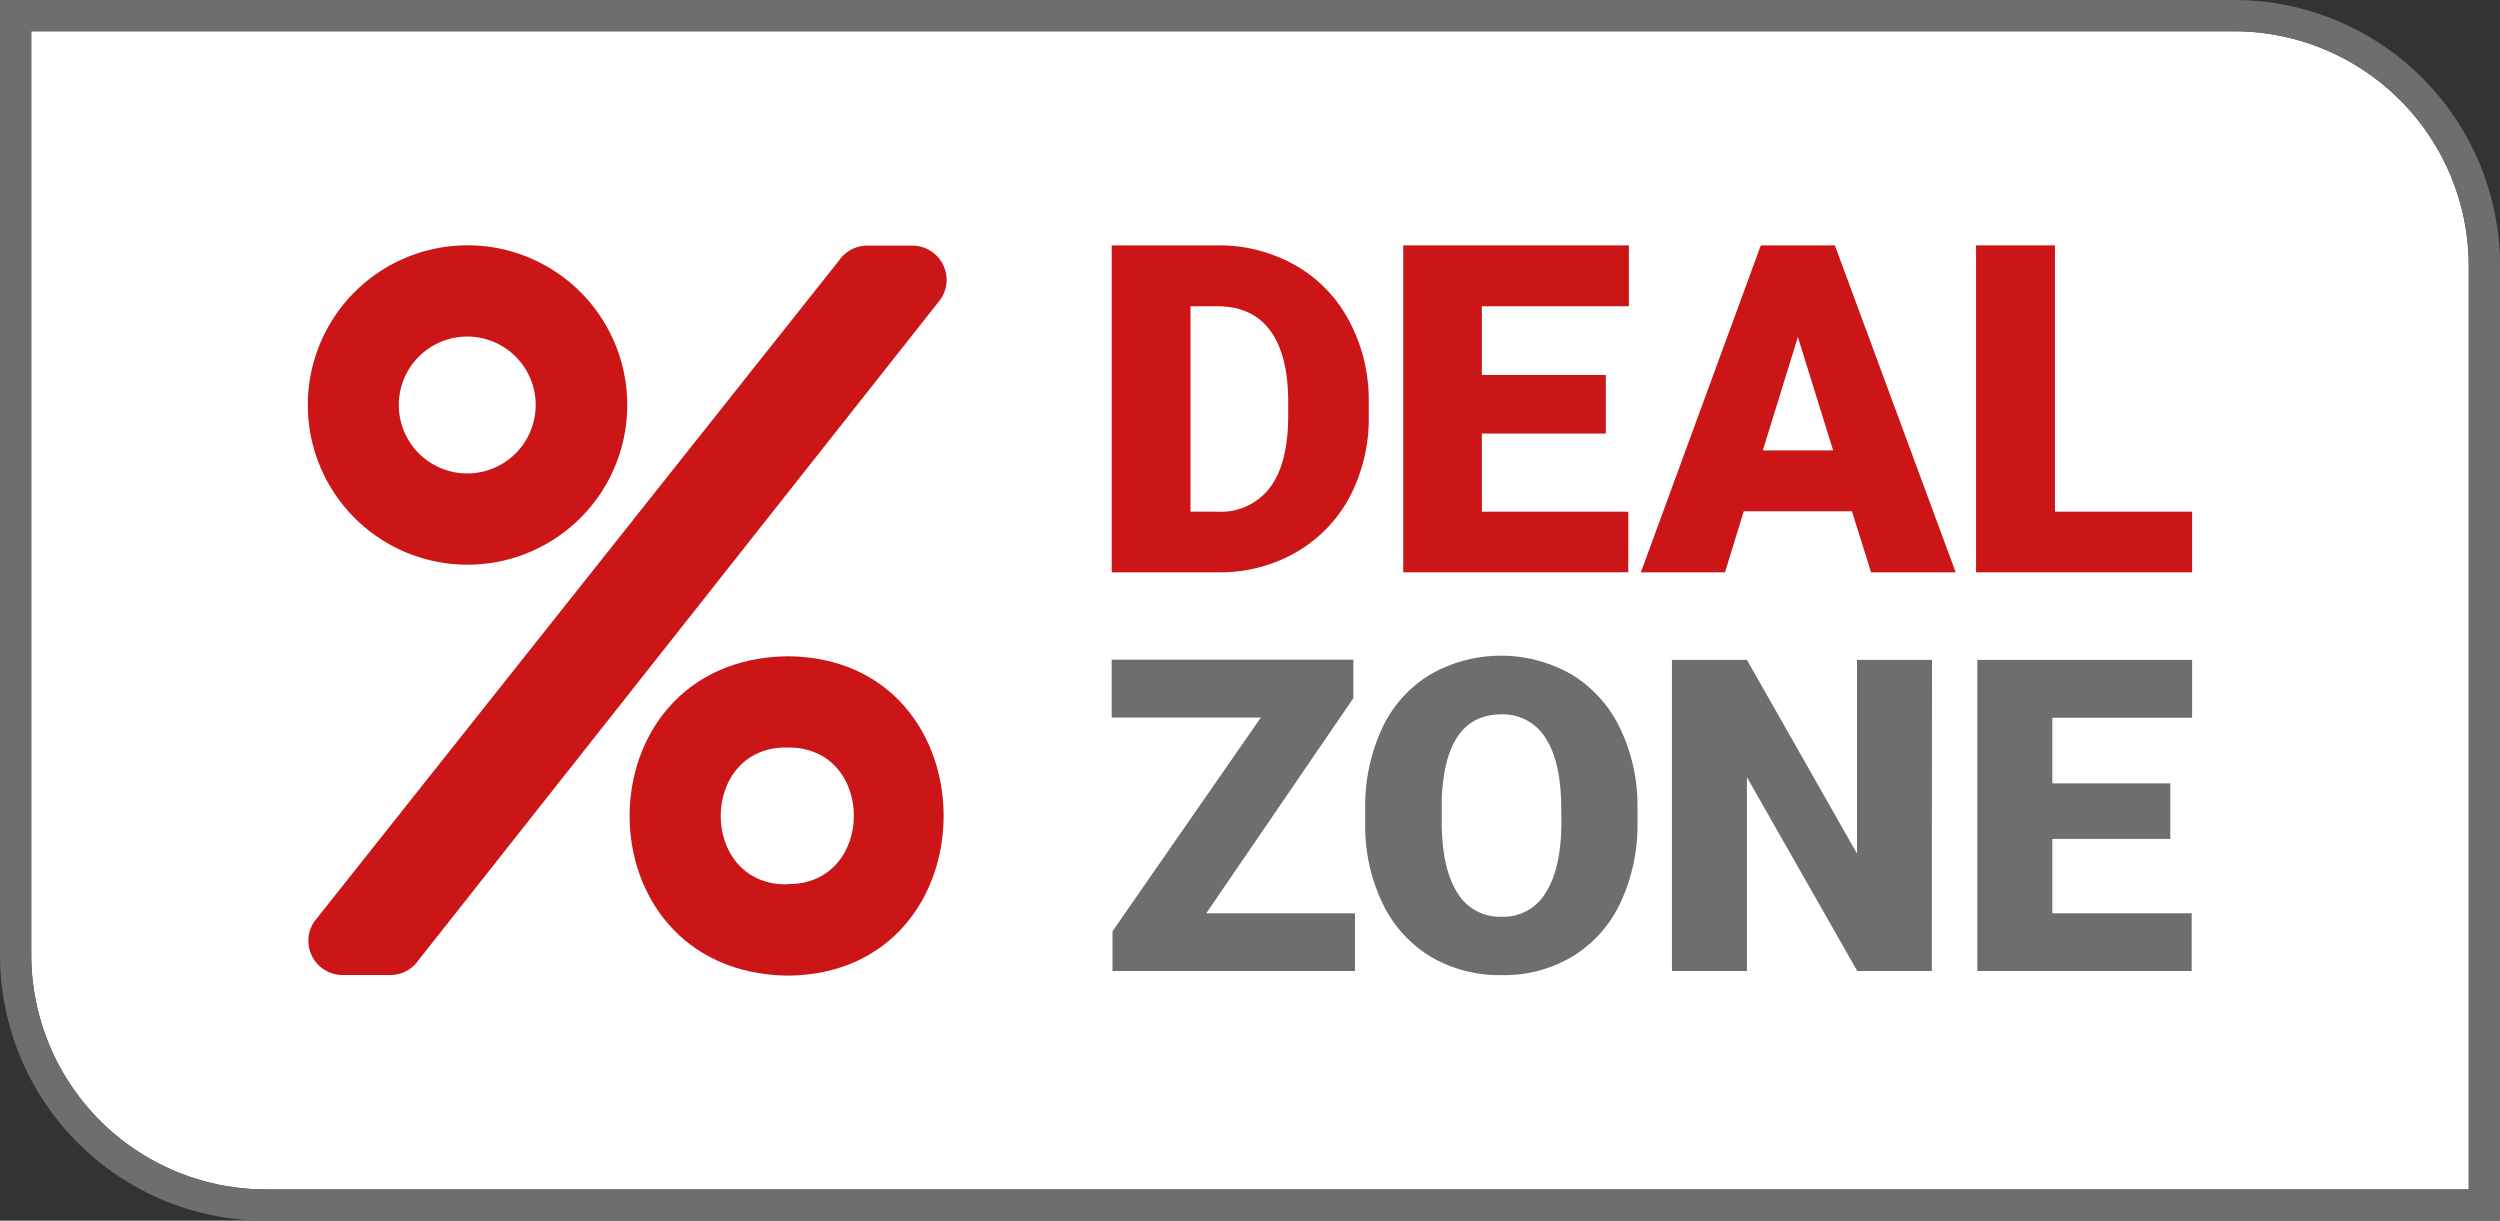
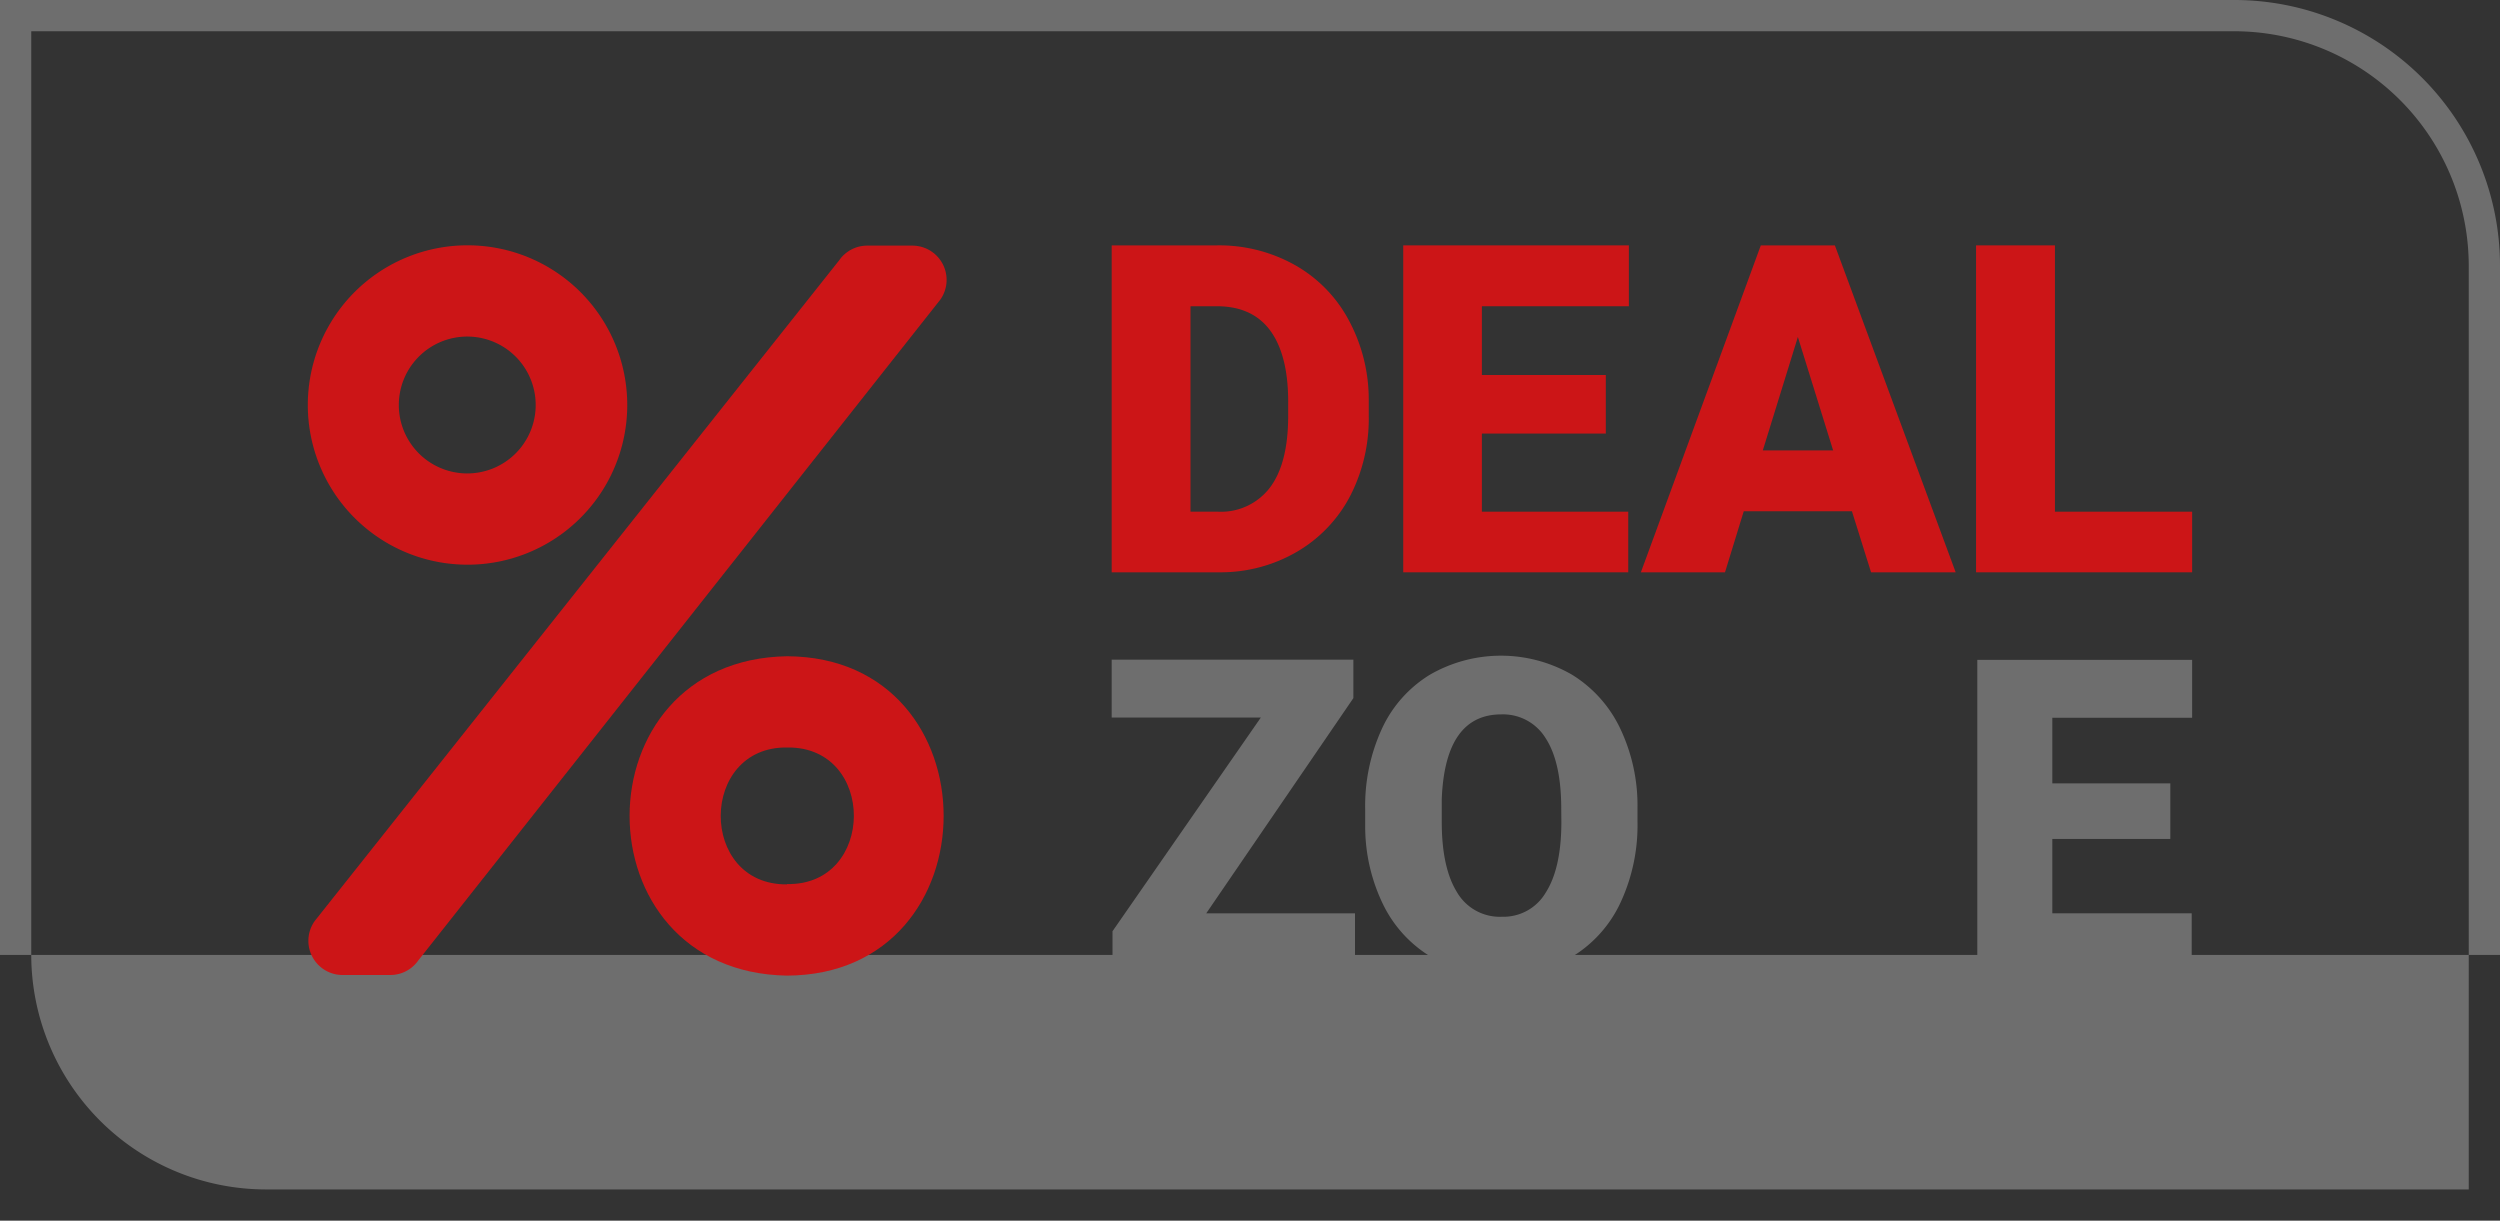
<svg xmlns="http://www.w3.org/2000/svg" viewBox="0 0 400 195.31">
  <rect x="0" y="0" width="400" height="195.31" fill="#333333" stroke="none" />
-   <path d="M357.48,5A37.559,37.559,0,0,1,395,42.52V190.31H42.52A37.571,37.571,0,0,1,5,152.79V5H357.48" style="fill:#fff" />
-   <path d="M357.48,5A37.559,37.559,0,0,1,395,42.52V190.31H42.52A37.571,37.571,0,0,1,5,152.79V5H357.48m0-5H0V152.79a42.52,42.52,0,0,0,42.52,42.52H400V42.52A42.52,42.52,0,0,0,357.48,0Z" style="fill:#6e6e6e" />
+   <path d="M357.48,5A37.559,37.559,0,0,1,395,42.52V190.31H42.52A37.571,37.571,0,0,1,5,152.79V5H357.48m0-5H0V152.79H400V42.52A42.52,42.52,0,0,0,357.48,0Z" style="fill:#6e6e6e" />
  <path d="M74.81,39.25a25.55,25.55,0,0,0-.02,51.1h.02a25.55,25.55,0,1,0,0-51.1Zm-.1,36.5a10.95,10.95,0,1,1,11-10.9A10.95,10.95,0,0,1,74.71,75.75Z" style="fill:#cc1517" />
  <path d="M125.96,105c-33.611.523-33.646,50.529-.039,51.1C159.306,155.955,159.355,105.176,125.96,105Zm-.04,36.45h0v.05c-14.208.143-14.106-22.174.1-21.9C140.218,119.458,140.117,141.724,125.92,141.45Z" style="fill:#cc1517" />
  <path d="M138.76,39.3h7.21a5.48,5.48,0,0,1,4.49,8.63L66.92,153.68A5.449,5.449,0,0,1,62.45,156H54.83a5.47,5.47,0,0,1-4.49-8.62L134.29,41.62A5.461,5.461,0,0,1,138.76,39.3Z" style="fill:#cc1517" />
  <path d="M177.87,91.57V39.26h16.85a24.769,24.769,0,0,1,12.47,3.15,21.993,21.993,0,0,1,8.64,8.87A26.765,26.765,0,0,1,219,64.12v2.41a27,27,0,0,1-3,12.88,22.229,22.229,0,0,1-8.55,8.91,24.258,24.258,0,0,1-12.31,3.25ZM190.48,49V81.87h4.38A9.828,9.828,0,0,0,203.2,78q2.91-3.87,2.91-11.48V64.27c0-5.06-1-8.86-2.91-11.43S198.43,49,194.72,49Z" style="fill:#cc1517" />
  <path d="M256.93,69.37H237.1v12.5h23.42v9.7h-36V39.26h36.1V49H237.1V60h19.83Z" style="fill:#cc1517" />
  <path d="M296.31,81.8H279l-3,9.77H262.54l19.19-52.31h11.85l19.33,52.31H299.37Zm-14.26-9.74H293.3l-5.64-18.14Z" style="fill:#cc1517" />
  <path d="M328.79,81.87h21.95v9.7H316.17V39.26h12.62Z" style="fill:#cc1517" />
  <path d="M193,146.13h23.8v9.23H178V149l23.73-34.19H177.87v-9.26h38.67v6.15Z" style="fill:#6e6e6e" />
  <path d="M262,131.49a29.331,29.331,0,0,1-2.7,12.89,20,20,0,0,1-7.67,8.64,21.374,21.374,0,0,1-11.34,3,21.642,21.642,0,0,1-11.29-2.9,20,20,0,0,1-7.68-8.36,28.531,28.531,0,0,1-2.89-12.48v-2.8a29.491,29.491,0,0,1,2.69-12.91,19.827,19.827,0,0,1,7.69-8.63,22.749,22.749,0,0,1,22.69,0,20.34,20.34,0,0,1,7.71,8.57A28.646,28.646,0,0,1,262,129.2Zm-12.2-2.08q0-7.43-2.48-11.27a8,8,0,0,0-7.1-3.84q-9,0-9.54,13.54v3.65q0,7.32,2.43,11.25a7.931,7.931,0,0,0,7.21,3.94,7.839,7.839,0,0,0,7-3.87q2.46-3.851,2.5-11.11Z" style="fill:#6e6e6e" />
-   <path d="M309.09,155.36H297.16l-17.65-31v31h-12V105.58h12l17.61,31v-31h12Z" style="fill:#6e6e6e" />
  <path d="M347.25,134.23H328.37v11.9h22.3v9.23h-34.3V105.58h34.37v9.26H328.37v10.5h18.88Z" style="fill:#6e6e6e" />
</svg>